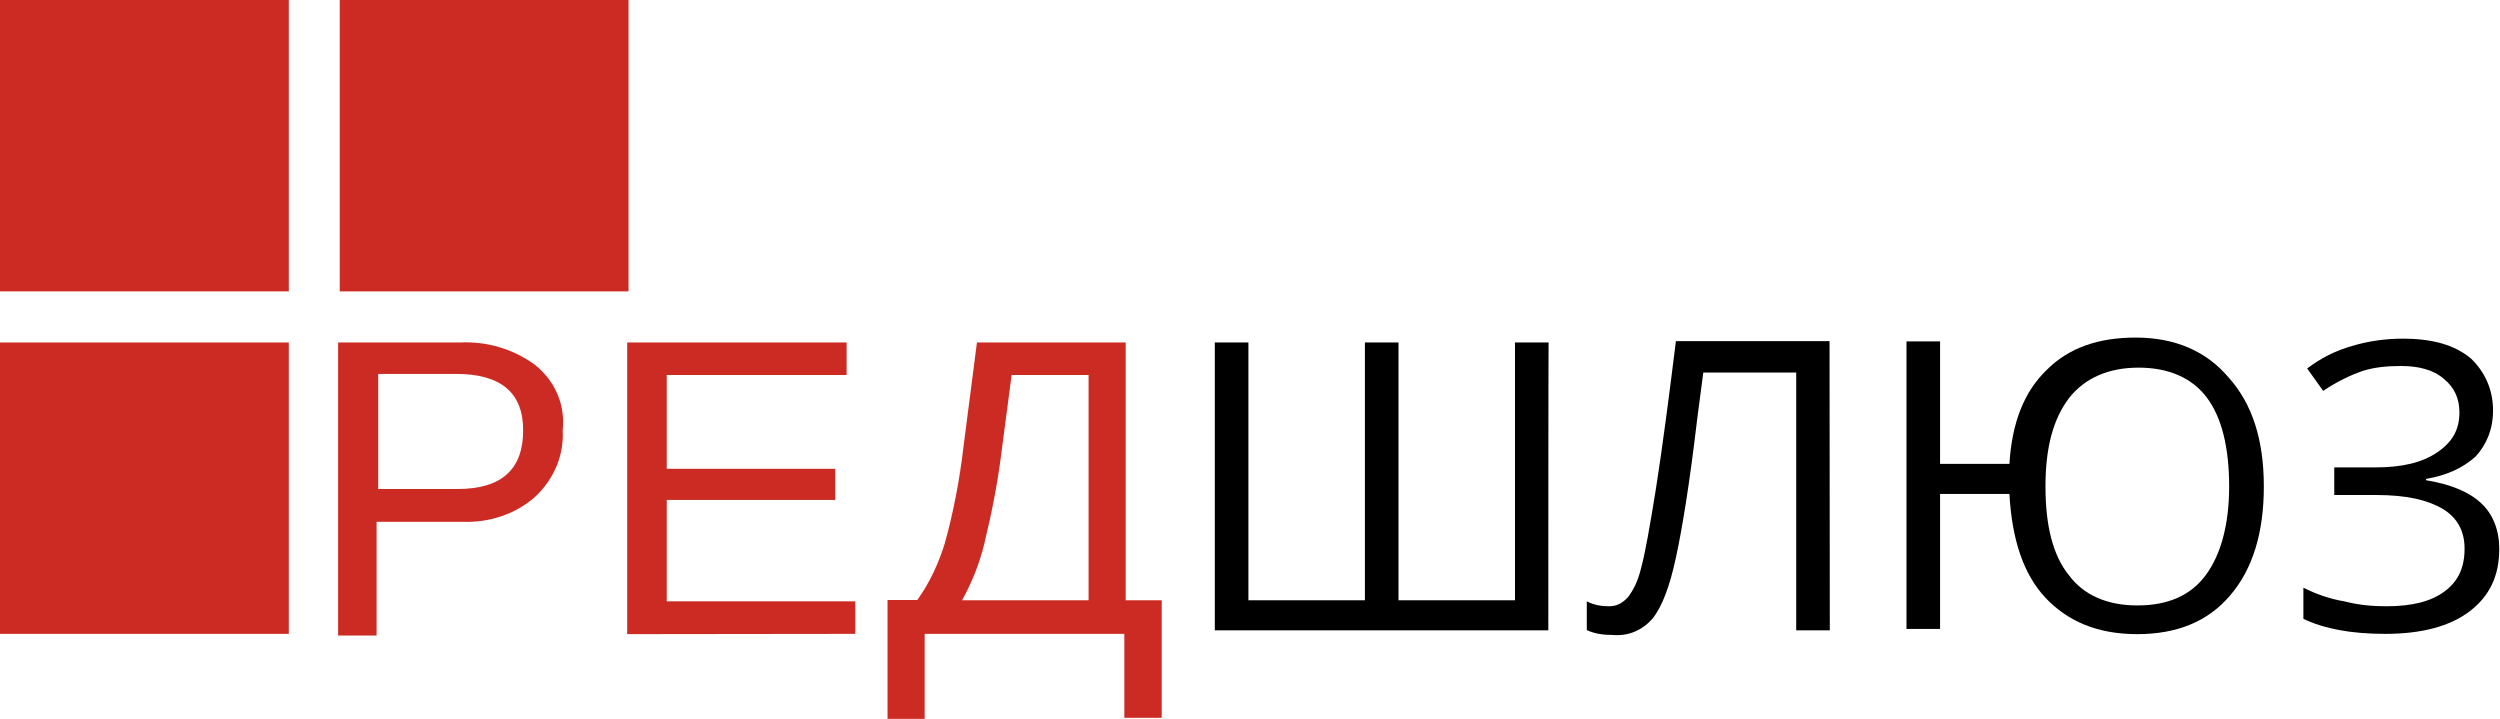
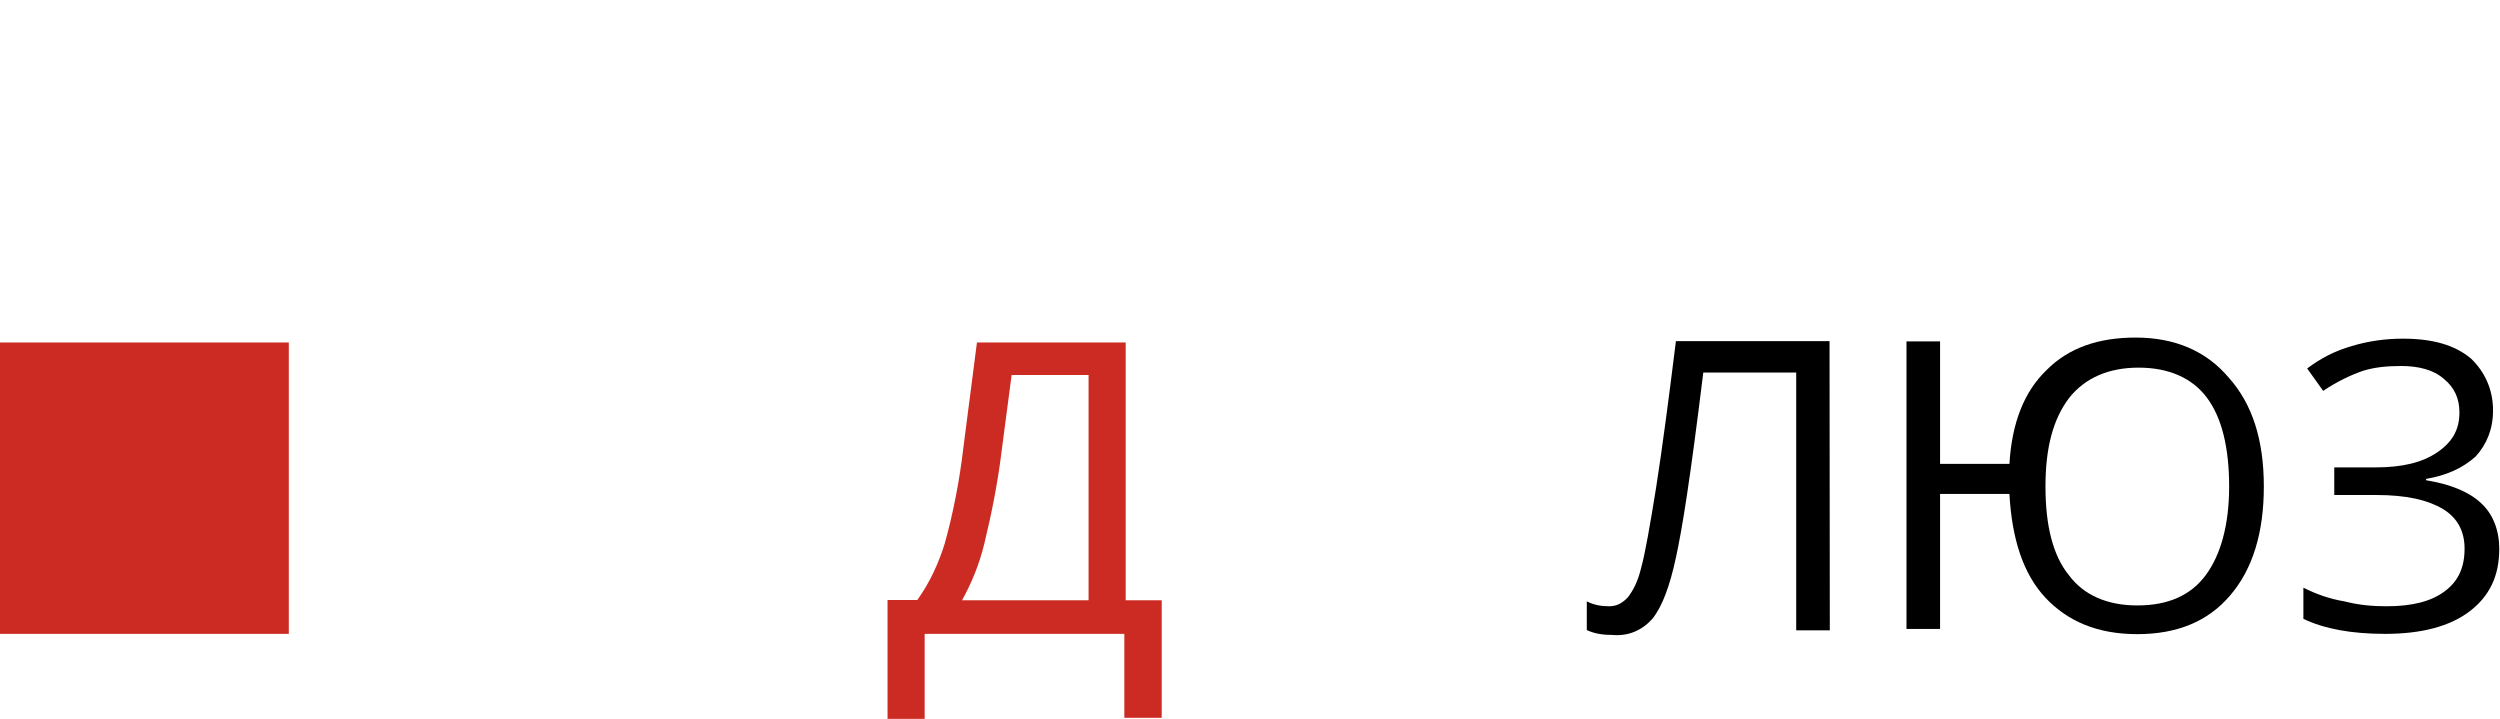
<svg xmlns="http://www.w3.org/2000/svg" width="1314" height="378" viewBox="0 0 1314 378" fill="none">
-   <path d="M295.758 226.129C296.47 239.347 291.201 251.702 281.376 261.04C270.981 270.235 257.311 274.832 242.929 274.257H197.932V334.022H177.711V180.013H241.505C255.887 179.295 269.557 183.317 281.234 191.793C291.913 200.413 297.182 212.912 295.758 226.129ZM274.968 226.129C274.968 206.447 263.292 196.534 239.796 196.534H198.786V257.017H240.508C263.861 257.017 274.968 246.53 274.968 226.129Z" fill="#CC2B24" />
-   <path d="M329.649 333.304V180.013H444.99V197.109H350.439V246.386H439.01V262.764H350.439V316.064H449.547V333.16L329.649 333.304Z" fill="#CC2B24" />
  <path d="M591.659 315.489H610.598V377.265H590.947V333.16H486V377.84H466.492V315.346H482.156C488.706 306.151 493.263 296.238 496.538 285.751C501.095 269.373 504.37 252.277 506.363 235.18L513.483 180.013H591.659V315.489ZM572.151 315.489V197.109H531.71L526.441 237.192C524.448 253.57 521.172 270.091 517.328 285.894C514.765 296.382 510.777 306.295 505.651 315.489H572.151Z" fill="#CC2B24" />
-   <path d="M151.795 0H0V153.147H151.795V0Z" fill="#CC2B24" />
  <path d="M151.795 180.013H0V333.16H151.795V180.013Z" fill="#CC2B24" />
-   <path d="M330.361 0.001H178.566V153.148H330.361V0.001Z" fill="#CC2B24" />
-   <path d="M813.798 331.292H638.507V180.013H656.165V315.489H717.395V180.013H735.053V315.489H796.283V180.013H813.94C813.798 180.013 813.798 331.292 813.798 331.292Z" fill="black" />
-   <path d="M961.748 331.292H944.091V195.816H895.249L891.974 220.814C888.129 253.713 884.142 277.993 880.867 293.077C877.592 308.162 873.747 318.65 868.478 325.258C863.21 331.149 856.09 334.453 847.688 333.735C842.42 333.735 837.863 333.016 834.018 331.149V316.064C837.863 318.075 841.85 318.65 845.695 318.65C849.54 318.65 852.245 317.357 855.52 314.052C858.083 310.748 860.789 306.151 862.64 298.249C864.634 291.066 867.197 276.556 870.472 256.155C873.747 235.18 877.022 210.183 880.867 179.295H961.606L961.748 331.292Z" fill="black" />
+   <path d="M961.748 331.292H944.091V195.816H895.249C888.129 253.713 884.142 277.993 880.867 293.077C877.592 308.162 873.747 318.65 868.478 325.258C863.21 331.149 856.09 334.453 847.688 333.735C842.42 333.735 837.863 333.016 834.018 331.149V316.064C837.863 318.075 841.85 318.65 845.695 318.65C849.54 318.65 852.245 317.357 855.52 314.052C858.083 310.748 860.789 306.151 862.64 298.249C864.634 291.066 867.197 276.556 870.472 256.155C873.747 235.18 877.022 210.183 880.867 179.295H961.606L961.748 331.292Z" fill="black" />
  <path d="M1189.87 255.724C1189.87 280.004 1184.03 299.111 1172.21 312.903C1160.53 326.695 1144.16 333.304 1123.37 333.304C1102.58 333.304 1086.92 326.695 1075.1 314.196C1063.42 301.697 1057.44 283.308 1056.16 259.603H1019.7V330.574H1002.05V179.438H1019.7V243.8H1056.16C1057.44 222.107 1063.99 205.729 1075.67 194.523C1087.34 182.743 1103.01 177.427 1122.51 177.427C1143.3 177.427 1159.68 184.61 1171.36 198.402C1183.89 212.338 1189.87 231.301 1189.87 255.724ZM1075.1 255.724C1075.1 276.125 1078.94 291.928 1087.48 302.416C1095.32 312.903 1107.71 318.219 1123.37 318.219C1139.6 318.219 1151.42 312.903 1159.25 302.416C1167.08 291.928 1171.64 276.125 1171.64 255.724C1171.64 235.324 1167.8 219.521 1159.96 209.033C1152.13 198.546 1139.74 193.23 1124.08 193.23C1108.42 193.23 1096.03 198.546 1087.63 209.033C1079.08 220.239 1075.1 235.324 1075.1 255.724Z" fill="black" />
  <path d="M1310.34 215.642C1310.34 225.555 1307.06 233.456 1301.22 239.921C1294.67 245.812 1286.27 249.834 1275.16 251.702V252.42C1287.55 254.431 1297.38 258.31 1303.79 264.201C1310.34 270.091 1313.61 278.711 1313.61 288.48C1313.61 302.99 1308.34 313.478 1297.95 321.379C1287.55 329.281 1272.6 333.16 1253.66 333.16C1236 333.16 1221.76 330.574 1210.66 325.258V308.881C1217.21 312.185 1224.33 314.771 1232.16 316.064C1239.99 318.075 1247.11 318.65 1254.37 318.65C1268.04 318.65 1277.87 316.064 1284.99 310.748C1292.11 305.433 1295.38 298.249 1295.38 288.336C1295.38 279.142 1291.54 271.959 1283.71 267.361C1275.88 262.764 1264.77 260.178 1249.11 260.178H1226.89V245.668H1248.39C1262.78 245.668 1273.17 243.082 1281 237.766C1288.83 232.451 1292.68 225.986 1292.68 216.791C1292.68 209.608 1290.12 203.574 1284.28 198.977C1279.01 194.38 1271.18 192.368 1262.06 192.368C1254.23 192.368 1247.68 193.087 1241.84 194.954C1236 196.965 1228.74 200.27 1221.05 205.442L1212.65 193.661C1219.77 188.346 1227.03 184.467 1236.15 181.881C1244.55 179.295 1253.8 178.002 1262.92 178.002C1278.58 178.002 1290.26 181.306 1298.8 188.489C1305.78 195.242 1310.34 204.436 1310.34 215.642Z" fill="black" />
</svg>